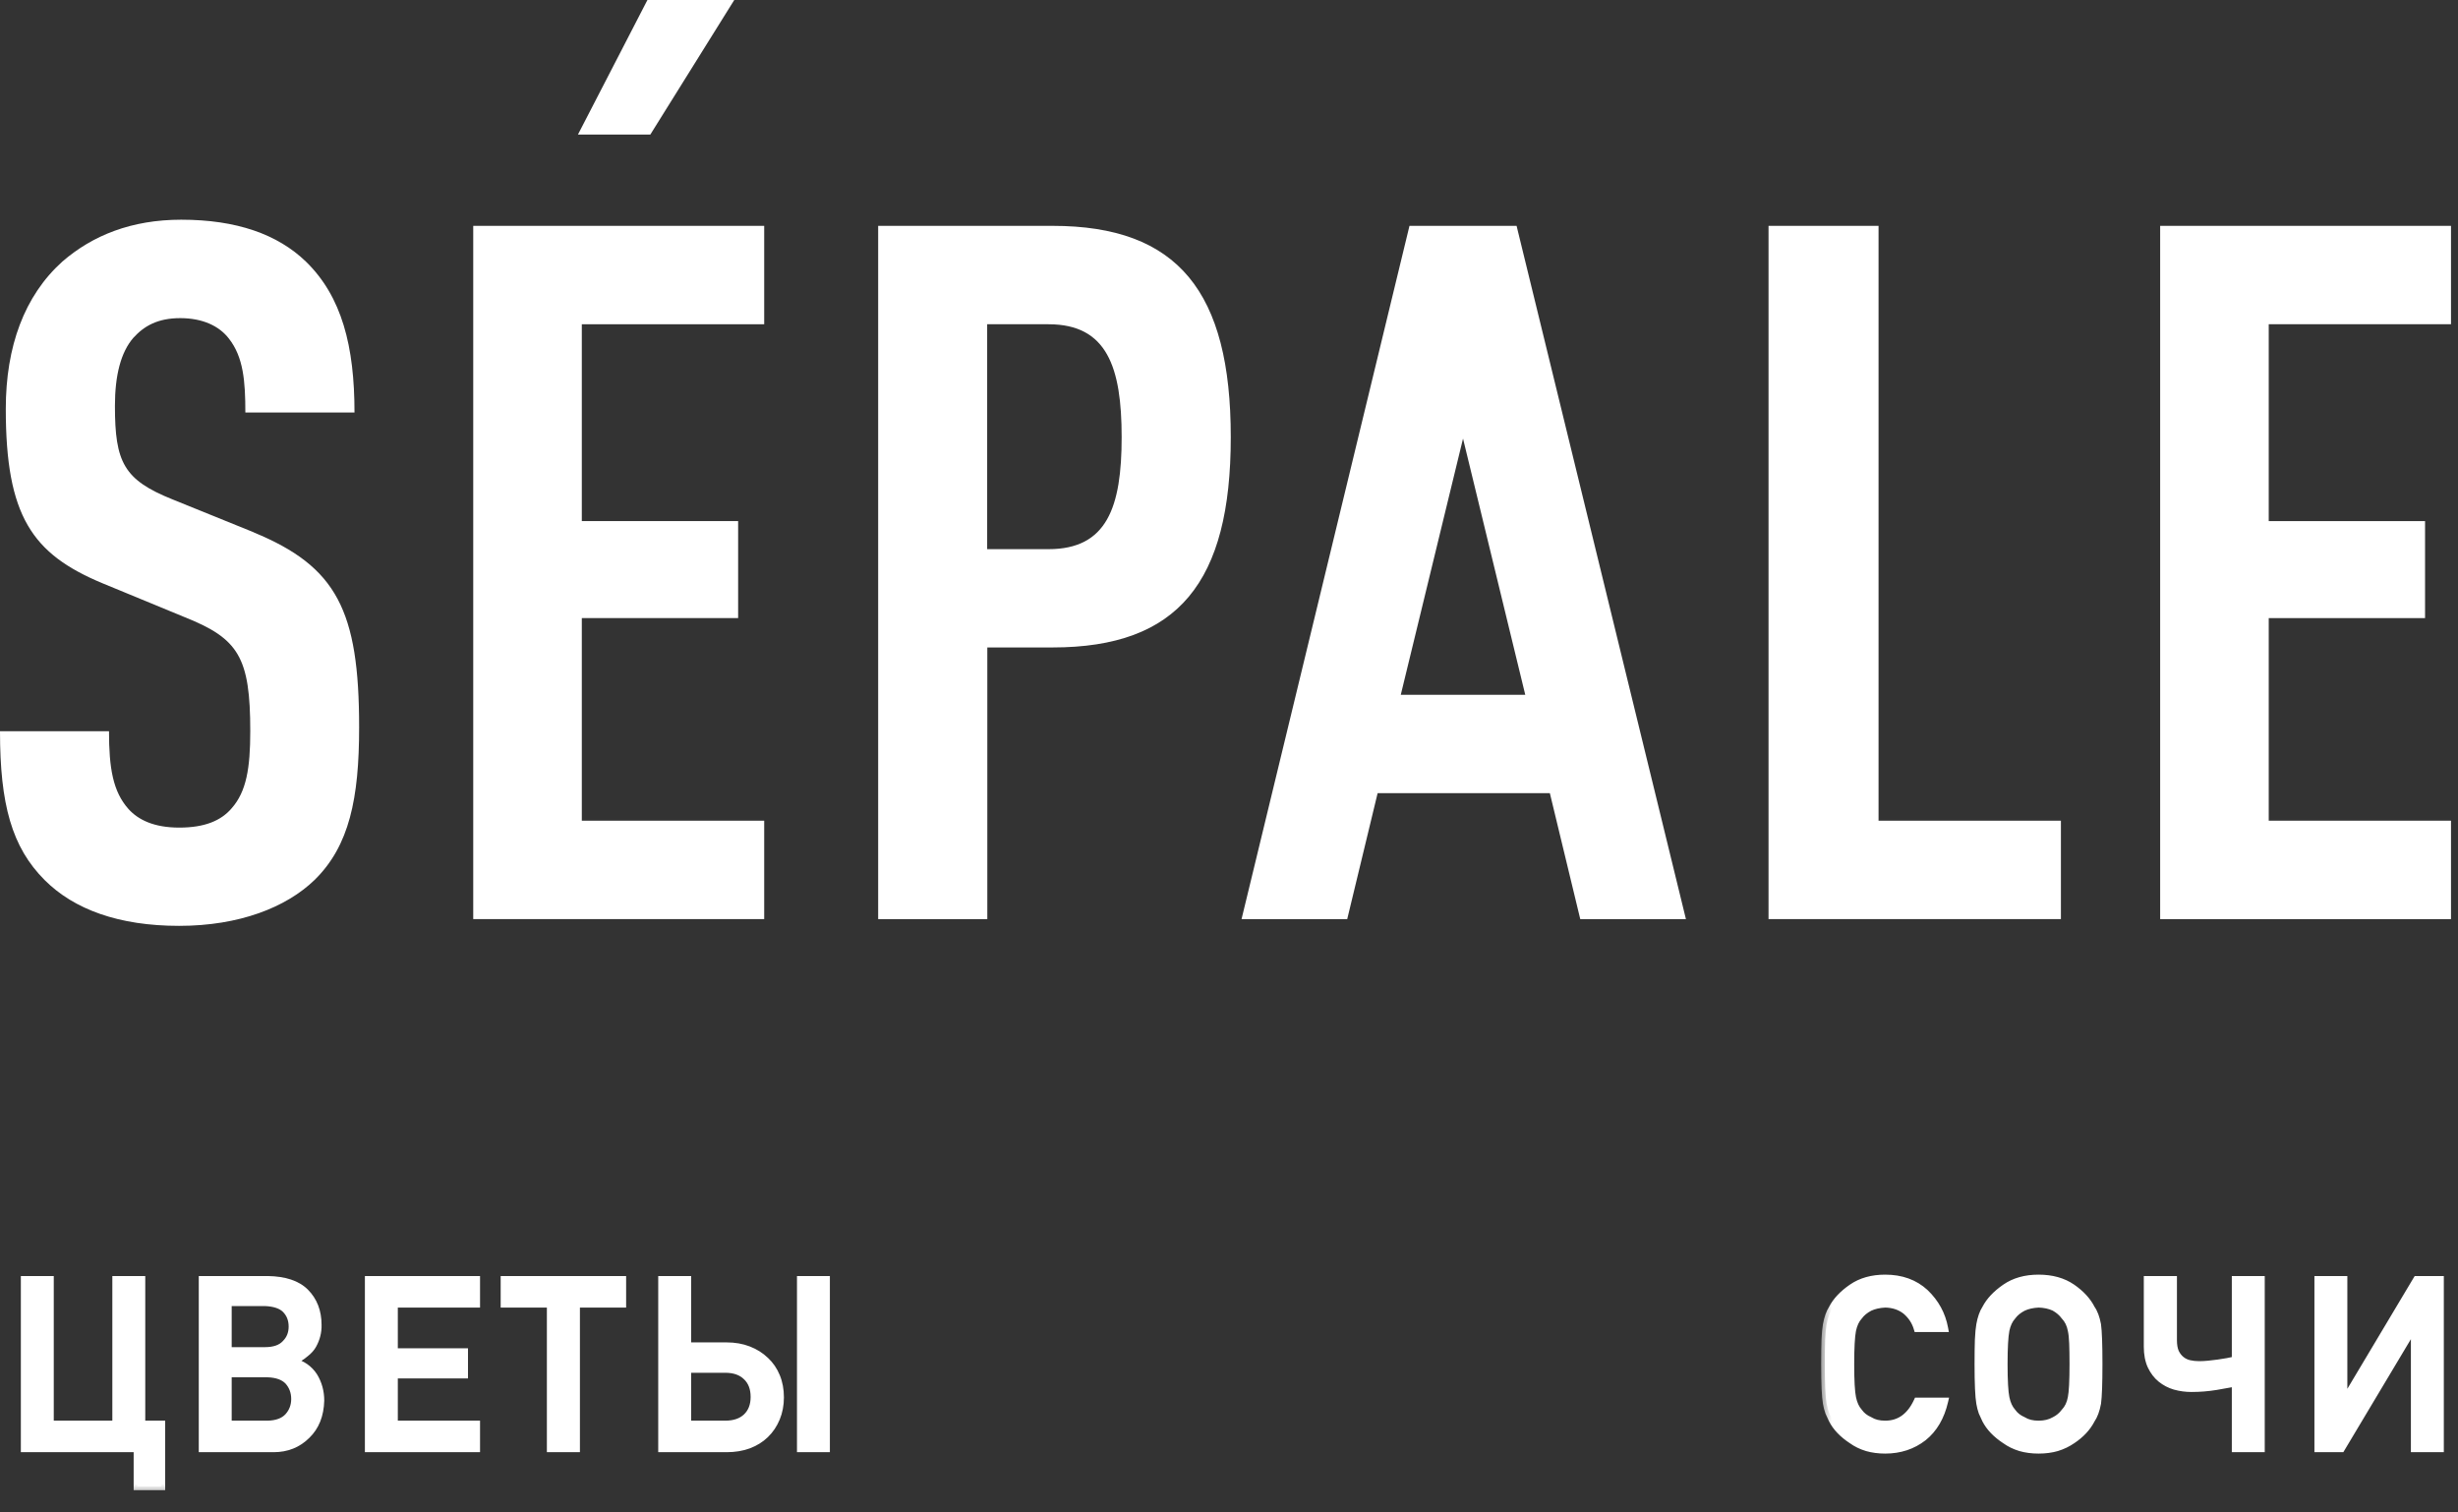
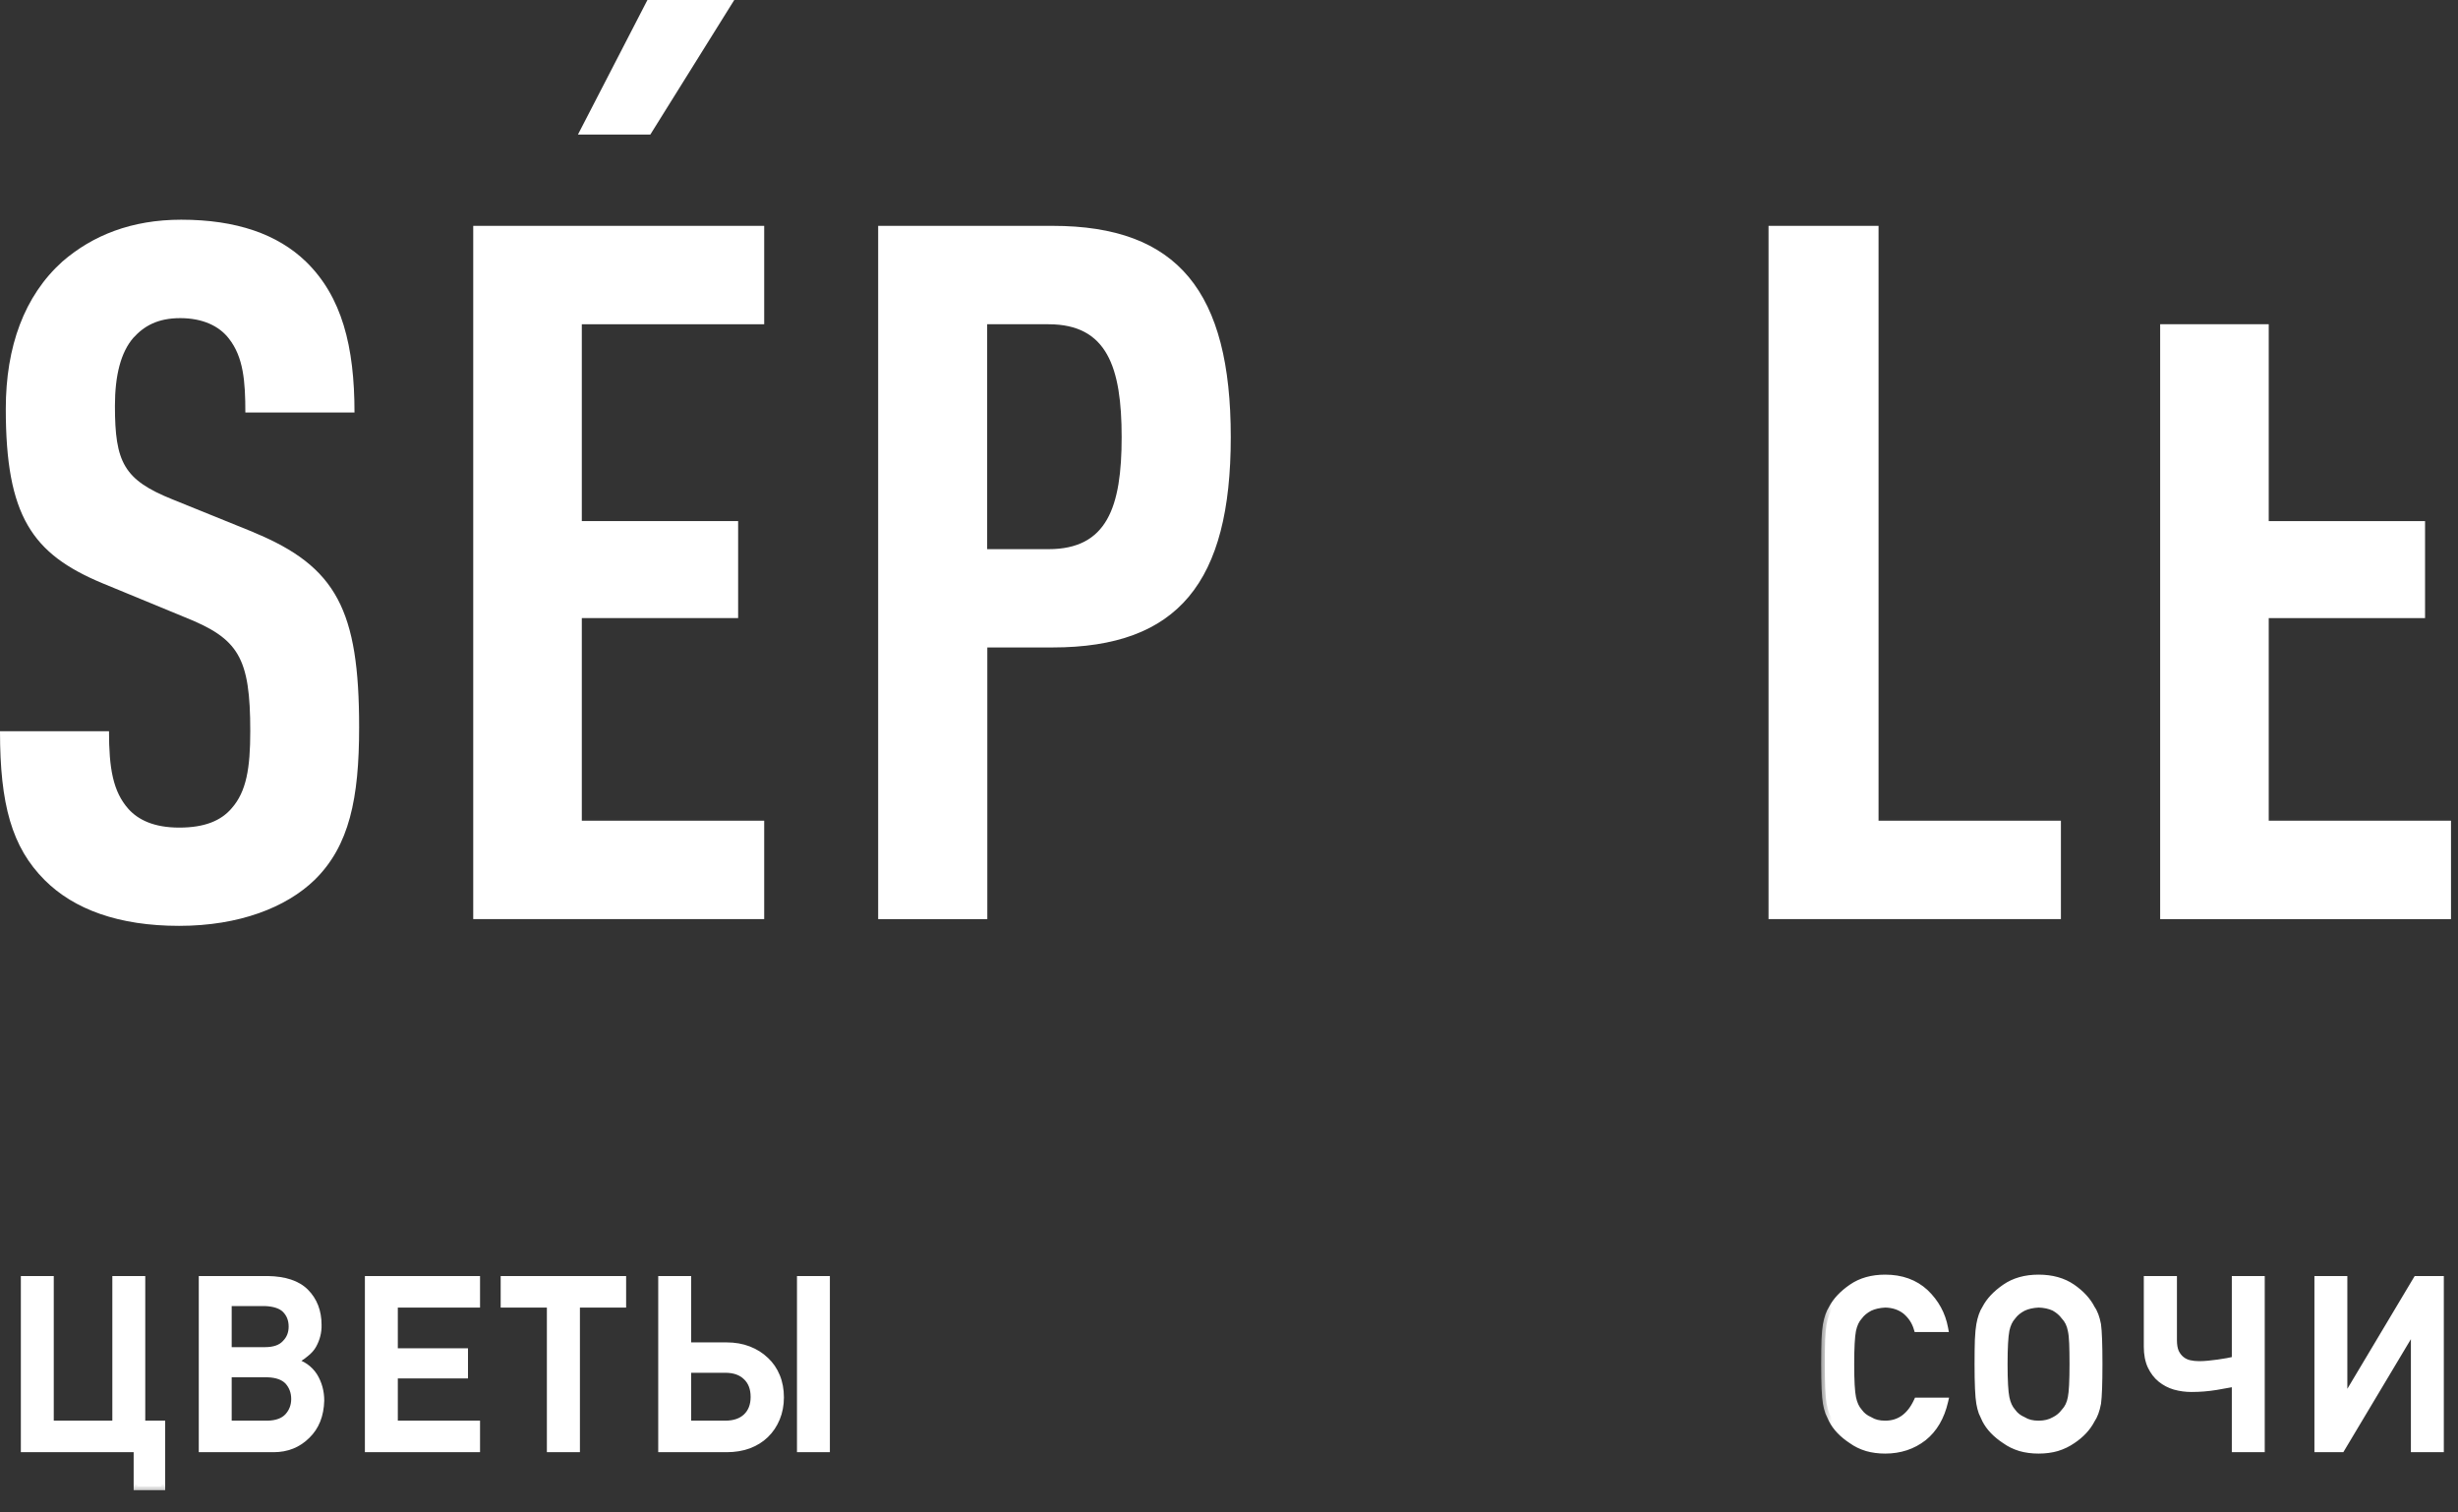
<svg xmlns="http://www.w3.org/2000/svg" width="104" height="64" viewBox="0 0 104 64" fill="none">
  <rect x="0" y="0" width="104" height="64" fill="#333333" stroke="none" />
  <mask id="path-1-outside-1_1009_11824" maskUnits="userSpaceOnUse" x="0" y="53.295" width="36" height="10" fill="black">
    <rect fill="white" y="53.295" width="36" height="10" />
    <path d="M5.81 61.295H1.037V54.151H2.12V60.271H4.908V54.151H5.991V60.271H6.834V62.903H5.81V61.295ZM8.565 54.151H11.334C12.049 54.164 12.577 54.34 12.917 54.68C13.273 55.036 13.451 55.498 13.451 56.067C13.457 56.361 13.387 56.642 13.24 56.91C13.172 57.037 13.064 57.158 12.917 57.272C12.77 57.4 12.597 57.509 12.397 57.601V57.62C12.786 57.721 13.08 57.926 13.279 58.233C13.469 58.543 13.564 58.888 13.564 59.267C13.547 59.884 13.353 60.373 12.98 60.732C12.605 61.108 12.136 61.295 11.574 61.295H8.565V54.151ZM11.314 60.271C11.71 60.265 12.004 60.155 12.196 59.943C12.383 59.734 12.476 59.486 12.476 59.198C12.476 58.904 12.383 58.653 12.196 58.443C12.01 58.244 11.716 58.138 11.314 58.125H9.648V60.271H11.314ZM11.211 57.16C11.607 57.16 11.898 57.057 12.084 56.851C12.273 56.661 12.368 56.423 12.368 56.135C12.368 55.841 12.273 55.598 12.084 55.405C11.904 55.225 11.613 55.127 11.211 55.111H9.648V57.16H11.211ZM15.594 54.151H20.156V55.175H16.677V57.209H19.646V58.174H16.677V60.271H20.156V61.295H15.594V54.151ZM23.294 55.175H21.339V54.151H26.337V55.175H24.382V61.295H23.294V55.175ZM28.005 54.151H29.088V56.959H30.744C31.084 56.959 31.392 57.013 31.67 57.12C31.948 57.228 32.186 57.378 32.386 57.571C32.588 57.761 32.743 57.988 32.851 58.252C32.959 58.514 33.013 58.806 33.013 59.13C33.013 59.45 32.957 59.744 32.846 60.011C32.735 60.279 32.58 60.51 32.381 60.703C32.185 60.892 31.948 61.039 31.67 61.144C31.392 61.245 31.084 61.295 30.744 61.295H28.005V54.151ZM30.68 60.271C31.069 60.271 31.371 60.168 31.587 59.962C31.806 59.753 31.915 59.469 31.915 59.11C31.915 58.747 31.806 58.461 31.587 58.252C31.371 58.04 31.069 57.934 30.68 57.934H29.088V60.271H30.68ZM33.875 54.151H34.958V61.295H33.875V54.151Z" />
  </mask>
  <path d="M5.81 61.295H1.037V54.151H2.12V60.271H4.908V54.151H5.991V60.271H6.834V62.903H5.81V61.295ZM8.565 54.151H11.334C12.049 54.164 12.577 54.34 12.917 54.68C13.273 55.036 13.451 55.498 13.451 56.067C13.457 56.361 13.387 56.642 13.24 56.91C13.172 57.037 13.064 57.158 12.917 57.272C12.77 57.4 12.597 57.509 12.397 57.601V57.62C12.786 57.721 13.08 57.926 13.279 58.233C13.469 58.543 13.564 58.888 13.564 59.267C13.547 59.884 13.353 60.373 12.98 60.732C12.605 61.108 12.136 61.295 11.574 61.295H8.565V54.151ZM11.314 60.271C11.71 60.265 12.004 60.155 12.196 59.943C12.383 59.734 12.476 59.486 12.476 59.198C12.476 58.904 12.383 58.653 12.196 58.443C12.01 58.244 11.716 58.138 11.314 58.125H9.648V60.271H11.314ZM11.211 57.16C11.607 57.16 11.898 57.057 12.084 56.851C12.273 56.661 12.368 56.423 12.368 56.135C12.368 55.841 12.273 55.598 12.084 55.405C11.904 55.225 11.613 55.127 11.211 55.111H9.648V57.16H11.211ZM15.594 54.151H20.156V55.175H16.677V57.209H19.646V58.174H16.677V60.271H20.156V61.295H15.594V54.151ZM23.294 55.175H21.339V54.151H26.337V55.175H24.382V61.295H23.294V55.175ZM28.005 54.151H29.088V56.959H30.744C31.084 56.959 31.392 57.013 31.67 57.12C31.948 57.228 32.186 57.378 32.386 57.571C32.588 57.761 32.743 57.988 32.851 58.252C32.959 58.514 33.013 58.806 33.013 59.13C33.013 59.45 32.957 59.744 32.846 60.011C32.735 60.279 32.58 60.51 32.381 60.703C32.185 60.892 31.948 61.039 31.67 61.144C31.392 61.245 31.084 61.295 30.744 61.295H28.005V54.151ZM30.68 60.271C31.069 60.271 31.371 60.168 31.587 59.962C31.806 59.753 31.915 59.469 31.915 59.11C31.915 58.747 31.806 58.461 31.587 58.252C31.371 58.04 31.069 57.934 30.68 57.934H29.088V60.271H30.68ZM33.875 54.151H34.958V61.295H33.875V54.151Z" fill="white" />
  <path d="M5.81 61.295H5.965V61.141H5.81V61.295ZM1.037 61.295H0.882V61.45H1.037V61.295ZM1.037 54.151V53.996H0.882V54.151H1.037ZM2.12 54.151H2.275V53.996H2.12V54.151ZM2.12 60.271H1.965V60.426H2.12V60.271ZM4.908 60.271V60.426H5.063V60.271H4.908ZM4.908 54.151V53.996H4.753V54.151H4.908ZM5.991 54.151H6.146V53.996H5.991V54.151ZM5.991 60.271H5.836V60.426H5.991V60.271ZM6.834 60.271H6.989V60.116H6.834V60.271ZM6.834 62.903V63.058H6.989V62.903H6.834ZM5.81 62.903H5.655V63.058H5.81V62.903ZM5.81 61.295V61.141H1.037V61.295V61.45H5.81V61.295ZM1.037 61.295H1.192V54.151H1.037H0.882V61.295H1.037ZM1.037 54.151V54.306H2.12V54.151V53.996H1.037V54.151ZM2.12 54.151H1.965V60.271H2.12H2.275V54.151H2.12ZM2.12 60.271V60.426H4.908V60.271V60.116H2.12V60.271ZM4.908 60.271H5.063V54.151H4.908H4.753V60.271H4.908ZM4.908 54.151V54.306H5.991V54.151V53.996H4.908V54.151ZM5.991 54.151H5.836V60.271H5.991H6.146V54.151H5.991ZM5.991 60.271V60.426H6.834V60.271V60.116H5.991V60.271ZM6.834 60.271H6.679V62.903H6.834H6.989V60.271H6.834ZM6.834 62.903V62.748H5.81V62.903V63.058H6.834V62.903ZM5.81 62.903H5.965V61.295H5.81H5.655V62.903H5.81ZM8.565 54.151V53.996H8.41V54.151H8.565ZM11.334 54.151L11.337 53.996H11.334V54.151ZM12.917 54.68L13.026 54.57L12.917 54.68ZM13.451 56.067H13.296L13.296 56.07L13.451 56.067ZM13.24 56.91L13.104 56.835L13.104 56.836L13.24 56.91ZM12.917 57.272L12.822 57.15L12.815 57.155L12.917 57.272ZM12.397 57.601L12.333 57.46L12.242 57.501V57.601H12.397ZM12.397 57.62H12.242V57.74L12.358 57.77L12.397 57.62ZM13.279 58.233L13.412 58.152L13.409 58.148L13.279 58.233ZM13.564 59.267L13.719 59.271V59.267H13.564ZM12.98 60.732L12.873 60.62L12.871 60.622L12.98 60.732ZM8.565 61.295H8.41V61.45H8.565V61.295ZM11.314 60.271V60.426L11.317 60.426L11.314 60.271ZM12.196 59.943L12.311 60.047L12.312 60.046L12.196 59.943ZM12.196 58.443L12.312 58.34L12.31 58.338L12.196 58.443ZM11.314 58.125L11.319 57.97H11.314V58.125ZM9.648 58.125V57.97H9.493V58.125H9.648ZM9.648 60.271H9.493V60.426H9.648V60.271ZM12.084 56.851L11.974 56.741L11.969 56.747L12.084 56.851ZM12.084 55.405L12.194 55.297L12.193 55.296L12.084 55.405ZM11.211 55.111L11.218 54.956H11.211V55.111ZM9.648 55.111V54.956H9.493V55.111H9.648ZM9.648 57.16H9.493V57.314H9.648V57.16ZM8.565 54.151V54.306H11.334V54.151V53.996H8.565V54.151ZM11.334 54.151L11.331 54.306C12.026 54.318 12.507 54.489 12.807 54.789L12.917 54.68L13.026 54.57C12.647 54.191 12.073 54.009 11.337 53.996L11.334 54.151ZM12.917 54.68L12.807 54.789C13.13 55.113 13.296 55.534 13.296 56.067H13.451H13.606C13.606 55.463 13.415 54.959 13.026 54.57L12.917 54.68ZM13.451 56.067L13.296 56.07C13.302 56.336 13.239 56.59 13.104 56.835L13.24 56.91L13.376 56.984C13.536 56.693 13.613 56.386 13.606 56.063L13.451 56.067ZM13.24 56.91L13.104 56.836C13.048 56.94 12.956 57.045 12.822 57.15L12.917 57.272L13.012 57.395C13.171 57.271 13.295 57.134 13.377 56.983L13.24 56.91ZM12.917 57.272L12.815 57.155C12.681 57.272 12.52 57.374 12.333 57.46L12.397 57.601L12.462 57.741C12.673 57.645 12.859 57.527 13.018 57.389L12.917 57.272ZM12.397 57.601H12.242V57.62H12.397H12.552V57.601H12.397ZM12.397 57.62L12.358 57.77C12.714 57.863 12.973 58.046 13.149 58.317L13.279 58.233L13.409 58.148C13.187 57.806 12.859 57.58 12.436 57.47L12.397 57.62ZM13.279 58.233L13.147 58.313C13.321 58.598 13.409 58.915 13.409 59.267H13.564H13.719C13.719 58.861 13.617 58.488 13.412 58.152L13.279 58.233ZM13.564 59.267L13.409 59.263C13.393 59.848 13.211 60.295 12.873 60.62L12.98 60.732L13.088 60.843C13.495 60.45 13.701 59.92 13.719 59.271L13.564 59.267ZM12.98 60.732L12.871 60.622C12.526 60.967 12.098 61.141 11.574 61.141V61.295V61.45C12.174 61.45 12.684 61.248 13.09 60.841L12.98 60.732ZM11.574 61.295V61.141H8.565V61.295V61.45H11.574V61.295ZM8.565 61.295H8.72V54.151H8.565H8.41V61.295H8.565ZM11.314 60.271L11.317 60.426C11.738 60.419 12.08 60.302 12.311 60.047L12.196 59.943L12.082 59.839C11.927 60.009 11.681 60.11 11.312 60.116L11.314 60.271ZM12.196 59.943L12.312 60.046C12.524 59.808 12.631 59.522 12.631 59.198H12.476H12.321C12.321 59.449 12.241 59.66 12.081 59.84L12.196 59.943ZM12.476 59.198H12.631C12.631 58.868 12.525 58.579 12.312 58.34L12.196 58.443L12.081 58.546C12.24 58.726 12.321 58.94 12.321 59.198H12.476ZM12.196 58.443L12.31 58.338C12.084 58.097 11.743 57.984 11.319 57.97L11.314 58.125L11.309 58.28C11.689 58.292 11.936 58.392 12.083 58.549L12.196 58.443ZM11.314 58.125V57.97H9.648V58.125V58.28H11.314V58.125ZM9.648 58.125H9.493V60.271H9.648H9.803V58.125H9.648ZM9.648 60.271V60.426H11.314V60.271V60.116H9.648V60.271ZM11.211 57.16V57.314C11.632 57.314 11.972 57.205 12.199 56.955L12.084 56.851L11.969 56.747C11.823 56.908 11.582 57.005 11.211 57.005V57.16ZM12.084 56.851L12.193 56.96C12.414 56.739 12.523 56.461 12.523 56.135H12.368H12.213C12.213 56.385 12.132 56.583 11.974 56.741L12.084 56.851ZM12.368 56.135H12.523C12.523 55.805 12.415 55.521 12.194 55.297L12.084 55.405L11.973 55.514C12.132 55.675 12.213 55.878 12.213 56.135H12.368ZM12.084 55.405L12.193 55.296C11.974 55.076 11.637 54.973 11.218 54.956L11.211 55.111L11.205 55.266C11.59 55.282 11.834 55.375 11.974 55.515L12.084 55.405ZM11.211 55.111V54.956H9.648V55.111V55.266H11.211V55.111ZM9.648 55.111H9.493V57.16H9.648H9.803V55.111H9.648ZM9.648 57.16V57.314H11.211V57.16V57.005H9.648V57.16ZM15.594 54.151V53.996H15.439V54.151H15.594ZM20.156 54.151H20.311V53.996H20.156V54.151ZM20.156 55.175V55.33H20.311V55.175H20.156ZM16.677 55.175V55.02H16.522V55.175H16.677ZM16.677 57.209H16.522V57.363H16.677V57.209ZM19.646 57.209H19.801V57.054H19.646V57.209ZM19.646 58.174V58.329H19.801V58.174H19.646ZM16.677 58.174V58.019H16.522V58.174H16.677ZM16.677 60.271H16.522V60.426H16.677V60.271ZM20.156 60.271H20.311V60.116H20.156V60.271ZM20.156 61.295V61.45H20.311V61.295H20.156ZM15.594 61.295H15.439V61.45H15.594V61.295ZM15.594 54.151V54.306H20.156V54.151V53.996H15.594V54.151ZM20.156 54.151H20.001V55.175H20.156H20.311V54.151H20.156ZM20.156 55.175V55.02H16.677V55.175V55.33H20.156V55.175ZM16.677 55.175H16.522V57.209H16.677H16.832V55.175H16.677ZM16.677 57.209V57.363H19.646V57.209V57.054H16.677V57.209ZM19.646 57.209H19.492V58.174H19.646H19.801V57.209H19.646ZM19.646 58.174V58.019H16.677V58.174V58.329H19.646V58.174ZM16.677 58.174H16.522V60.271H16.677H16.832V58.174H16.677ZM16.677 60.271V60.426H20.156V60.271V60.116H16.677V60.271ZM20.156 60.271H20.001V61.295H20.156H20.311V60.271H20.156ZM20.156 61.295V61.141H15.594V61.295V61.45H20.156V61.295ZM15.594 61.295H15.749V54.151H15.594H15.439V61.295H15.594ZM23.294 55.175H23.449V55.02H23.294V55.175ZM21.339 55.175H21.184V55.33H21.339V55.175ZM21.339 54.151V53.996H21.184V54.151H21.339ZM26.337 54.151H26.492V53.996H26.337V54.151ZM26.337 55.175V55.33H26.492V55.175H26.337ZM24.382 55.175V55.02H24.227V55.175H24.382ZM24.382 61.295V61.45H24.537V61.295H24.382ZM23.294 61.295H23.139V61.45H23.294V61.295ZM23.294 55.175V55.02H21.339V55.175V55.33H23.294V55.175ZM21.339 55.175H21.494V54.151H21.339H21.184V55.175H21.339ZM21.339 54.151V54.306H26.337V54.151V53.996H21.339V54.151ZM26.337 54.151H26.182V55.175H26.337H26.492V54.151H26.337ZM26.337 55.175V55.02H24.382V55.175V55.33H26.337V55.175ZM24.382 55.175H24.227V61.295H24.382H24.537V55.175H24.382ZM24.382 61.295V61.141H23.294V61.295V61.45H24.382V61.295ZM23.294 61.295H23.449V55.175H23.294H23.139V61.295H23.294ZM28.005 54.151V53.996H27.85V54.151H28.005ZM29.088 54.151H29.243V53.996H29.088V54.151ZM29.088 56.959H28.933V57.114H29.088V56.959ZM32.386 57.571L32.278 57.682L32.28 57.684L32.386 57.571ZM32.851 58.252L32.708 58.311L32.708 58.311L32.851 58.252ZM32.381 60.703L32.488 60.814L32.488 60.814L32.381 60.703ZM31.67 61.144L31.723 61.289L31.725 61.288L31.67 61.144ZM28.005 61.295H27.85V61.45H28.005V61.295ZM31.587 59.962L31.694 60.075L31.694 60.075L31.587 59.962ZM31.587 58.252L31.478 58.363L31.48 58.364L31.587 58.252ZM29.088 57.934V57.779H28.933V57.934H29.088ZM29.088 60.271H28.933V60.426H29.088V60.271ZM33.875 54.151V53.996H33.721V54.151H33.875ZM34.958 54.151H35.113V53.996H34.958V54.151ZM34.958 61.295V61.45H35.113V61.295H34.958ZM33.875 61.295H33.721V61.45H33.875V61.295ZM28.005 54.151V54.306H29.088V54.151V53.996H28.005V54.151ZM29.088 54.151H28.933V56.959H29.088H29.243V54.151H29.088ZM29.088 56.959V57.114H30.744V56.959V56.804H29.088V56.959ZM30.744 56.959V57.114C31.067 57.114 31.357 57.165 31.614 57.265L31.67 57.12L31.726 56.976C31.428 56.86 31.1 56.804 30.744 56.804V56.959ZM31.67 57.12L31.614 57.265C31.874 57.366 32.095 57.505 32.278 57.682L32.386 57.571L32.493 57.46C32.278 57.252 32.022 57.091 31.726 56.976L31.67 57.12ZM32.386 57.571L32.28 57.684C32.465 57.858 32.608 58.066 32.708 58.311L32.851 58.252L32.995 58.194C32.879 57.909 32.711 57.663 32.492 57.458L32.386 57.571ZM32.851 58.252L32.708 58.311C32.807 58.551 32.858 58.823 32.858 59.13H33.013H33.168C33.168 58.789 33.111 58.476 32.994 58.193L32.851 58.252ZM33.013 59.13H32.858C32.858 59.431 32.806 59.705 32.703 59.952L32.846 60.011L32.989 60.071C33.109 59.782 33.168 59.468 33.168 59.13H33.013ZM32.846 60.011L32.703 59.952C32.6 60.201 32.456 60.414 32.273 60.591L32.381 60.703L32.488 60.814C32.704 60.606 32.87 60.357 32.989 60.071L32.846 60.011ZM32.381 60.703L32.273 60.591C32.094 60.765 31.875 60.901 31.616 60.998L31.67 61.144L31.725 61.288C32.02 61.177 32.276 61.019 32.488 60.814L32.381 60.703ZM31.67 61.144L31.617 60.998C31.359 61.092 31.068 61.141 30.744 61.141V61.295V61.45C31.099 61.45 31.426 61.397 31.723 61.289L31.67 61.144ZM30.744 61.295V61.141H28.005V61.295V61.45H30.744V61.295ZM28.005 61.295H28.16V54.151H28.005H27.85V61.295H28.005ZM30.68 60.271V60.426C31.096 60.426 31.442 60.316 31.694 60.075L31.587 59.962L31.48 59.85C31.301 60.021 31.042 60.116 30.68 60.116V60.271ZM31.587 59.962L31.694 60.075C31.949 59.831 32.07 59.503 32.07 59.11H31.915H31.76C31.76 59.435 31.663 59.676 31.48 59.85L31.587 59.962ZM31.915 59.11H32.07C32.07 58.714 31.949 58.384 31.694 58.14L31.587 58.252L31.48 58.364C31.662 58.538 31.76 58.781 31.76 59.11H31.915ZM31.587 58.252L31.696 58.142C31.443 57.894 31.098 57.779 30.68 57.779V57.934V58.089C31.041 58.089 31.299 58.186 31.478 58.363L31.587 58.252ZM30.68 57.934V57.779H29.088V57.934V58.089H30.68V57.934ZM29.088 57.934H28.933V60.271H29.088H29.243V57.934H29.088ZM29.088 60.271V60.426H30.68V60.271V60.116H29.088V60.271ZM33.875 54.151V54.306H34.958V54.151V53.996H33.875V54.151ZM34.958 54.151H34.803V61.295H34.958H35.113V54.151H34.958ZM34.958 61.295V61.141H33.875V61.295V61.45H34.958V61.295ZM33.875 61.295H34.03V54.151H33.875H33.721V61.295H33.875Z" fill="white" mask="url(#path-1-outside-1_1009_11824)" />
  <mask id="path-3-outside-2_1009_11824" maskUnits="userSpaceOnUse" x="77" y="53.295" width="27" height="9" fill="black">
    <rect fill="white" x="77" y="53.295" width="27" height="9" />
    <path d="M79.763 61.354C79.482 61.354 79.224 61.32 78.989 61.251C78.754 61.179 78.543 61.077 78.357 60.943C77.968 60.688 77.69 60.397 77.524 60.07L77.382 59.762C77.362 59.706 77.344 59.647 77.328 59.585C77.311 59.52 77.297 59.451 77.284 59.379C77.234 59.105 77.21 58.553 77.21 57.723C77.21 57.302 77.215 56.954 77.225 56.679C77.238 56.405 77.257 56.197 77.284 56.057C77.336 55.77 77.416 55.542 77.524 55.376C77.69 55.052 77.968 54.757 78.357 54.489C78.739 54.224 79.208 54.092 79.763 54.092C80.446 54.092 81.008 54.294 81.449 54.7C81.89 55.121 82.164 55.624 82.272 56.209H81.125C81.04 55.921 80.88 55.676 80.645 55.474C80.403 55.281 80.109 55.181 79.763 55.175C79.508 55.188 79.291 55.237 79.111 55.322C78.915 55.423 78.763 55.547 78.656 55.694C78.522 55.841 78.429 56.039 78.376 56.287C78.324 56.555 78.298 57.034 78.298 57.723C78.298 58.076 78.304 58.37 78.317 58.605C78.331 58.84 78.35 59.022 78.376 59.149C78.429 59.404 78.522 59.605 78.656 59.752C78.763 59.905 78.915 60.025 79.111 60.109C79.284 60.217 79.502 60.271 79.763 60.271C80.371 60.271 80.825 59.946 81.125 59.296H82.272C82.118 59.959 81.82 60.469 81.375 60.825C80.921 61.178 80.384 61.354 79.763 61.354ZM86.253 61.354C85.972 61.354 85.714 61.32 85.478 61.251C85.243 61.179 85.032 61.077 84.846 60.943C84.458 60.688 84.18 60.397 84.013 60.07L83.871 59.762C83.852 59.706 83.834 59.647 83.817 59.585C83.801 59.52 83.786 59.451 83.773 59.379C83.724 59.105 83.7 58.553 83.7 57.723C83.7 57.302 83.704 56.954 83.714 56.679C83.727 56.405 83.747 56.197 83.773 56.057C83.825 55.77 83.906 55.542 84.013 55.376C84.18 55.052 84.458 54.757 84.846 54.489C85.228 54.224 85.697 54.092 86.253 54.092C86.815 54.092 87.288 54.224 87.674 54.489C88.049 54.75 88.321 55.046 88.487 55.376C88.602 55.536 88.687 55.763 88.742 56.057C88.781 56.338 88.801 56.893 88.801 57.723C88.801 58.54 88.781 59.092 88.742 59.379C88.687 59.673 88.602 59.904 88.487 60.07C88.314 60.407 88.043 60.698 87.674 60.943C87.481 61.077 87.267 61.179 87.032 61.251C86.8 61.32 86.54 61.354 86.253 61.354ZM86.253 60.271C86.514 60.271 86.738 60.217 86.924 60.109C87.097 60.025 87.241 59.905 87.355 59.752C87.502 59.598 87.599 59.397 87.644 59.149C87.693 58.914 87.718 58.438 87.718 57.723C87.718 57.367 87.713 57.071 87.703 56.836C87.693 56.598 87.674 56.415 87.644 56.287C87.599 56.045 87.502 55.848 87.355 55.694C87.248 55.547 87.104 55.423 86.924 55.322C86.728 55.23 86.504 55.181 86.253 55.175C85.998 55.188 85.781 55.237 85.601 55.322C85.405 55.423 85.253 55.547 85.145 55.694C85.011 55.841 84.918 56.039 84.866 56.287C84.814 56.555 84.787 57.034 84.787 57.723C84.787 58.076 84.794 58.37 84.807 58.605C84.82 58.84 84.84 59.022 84.866 59.149C84.918 59.404 85.011 59.605 85.145 59.752C85.253 59.905 85.405 60.025 85.601 60.109C85.774 60.217 85.991 60.271 86.253 60.271ZM94.585 58.517C94.376 58.556 94.1 58.605 93.757 58.664C93.417 58.719 93.071 58.747 92.718 58.747C92.483 58.747 92.252 58.716 92.027 58.654C91.805 58.589 91.607 58.486 91.434 58.345C91.261 58.205 91.122 58.024 91.017 57.801C90.913 57.576 90.861 57.305 90.861 56.988V54.151H91.953V56.709C91.953 56.918 91.983 57.089 92.042 57.223C92.104 57.354 92.185 57.46 92.287 57.542C92.388 57.623 92.502 57.679 92.63 57.708C92.76 57.738 92.901 57.752 93.051 57.752C93.169 57.752 93.296 57.746 93.433 57.733C93.57 57.72 93.709 57.703 93.85 57.684C93.99 57.664 94.124 57.643 94.252 57.62C94.379 57.594 94.49 57.571 94.585 57.551V54.151H95.668V61.295H94.585V58.517ZM98.08 54.151H99.163V59.33L102.255 54.151H103.245V61.295H102.162V56.106L99.061 61.295H98.08V54.151Z" />
  </mask>
  <path d="M79.763 61.354C79.482 61.354 79.224 61.32 78.989 61.251C78.754 61.179 78.543 61.077 78.357 60.943C77.968 60.688 77.69 60.397 77.524 60.07L77.382 59.762C77.362 59.706 77.344 59.647 77.328 59.585C77.311 59.52 77.297 59.451 77.284 59.379C77.234 59.105 77.21 58.553 77.21 57.723C77.21 57.302 77.215 56.954 77.225 56.679C77.238 56.405 77.257 56.197 77.284 56.057C77.336 55.77 77.416 55.542 77.524 55.376C77.69 55.052 77.968 54.757 78.357 54.489C78.739 54.224 79.208 54.092 79.763 54.092C80.446 54.092 81.008 54.294 81.449 54.7C81.89 55.121 82.164 55.624 82.272 56.209H81.125C81.04 55.921 80.88 55.676 80.645 55.474C80.403 55.281 80.109 55.181 79.763 55.175C79.508 55.188 79.291 55.237 79.111 55.322C78.915 55.423 78.763 55.547 78.656 55.694C78.522 55.841 78.429 56.039 78.376 56.287C78.324 56.555 78.298 57.034 78.298 57.723C78.298 58.076 78.304 58.37 78.317 58.605C78.331 58.84 78.35 59.022 78.376 59.149C78.429 59.404 78.522 59.605 78.656 59.752C78.763 59.905 78.915 60.025 79.111 60.109C79.284 60.217 79.502 60.271 79.763 60.271C80.371 60.271 80.825 59.946 81.125 59.296H82.272C82.118 59.959 81.82 60.469 81.375 60.825C80.921 61.178 80.384 61.354 79.763 61.354ZM86.253 61.354C85.972 61.354 85.714 61.32 85.478 61.251C85.243 61.179 85.032 61.077 84.846 60.943C84.458 60.688 84.18 60.397 84.013 60.07L83.871 59.762C83.852 59.706 83.834 59.647 83.817 59.585C83.801 59.52 83.786 59.451 83.773 59.379C83.724 59.105 83.7 58.553 83.7 57.723C83.7 57.302 83.704 56.954 83.714 56.679C83.727 56.405 83.747 56.197 83.773 56.057C83.825 55.77 83.906 55.542 84.013 55.376C84.18 55.052 84.458 54.757 84.846 54.489C85.228 54.224 85.697 54.092 86.253 54.092C86.815 54.092 87.288 54.224 87.674 54.489C88.049 54.75 88.321 55.046 88.487 55.376C88.602 55.536 88.687 55.763 88.742 56.057C88.781 56.338 88.801 56.893 88.801 57.723C88.801 58.54 88.781 59.092 88.742 59.379C88.687 59.673 88.602 59.904 88.487 60.07C88.314 60.407 88.043 60.698 87.674 60.943C87.481 61.077 87.267 61.179 87.032 61.251C86.8 61.32 86.54 61.354 86.253 61.354ZM86.253 60.271C86.514 60.271 86.738 60.217 86.924 60.109C87.097 60.025 87.241 59.905 87.355 59.752C87.502 59.598 87.599 59.397 87.644 59.149C87.693 58.914 87.718 58.438 87.718 57.723C87.718 57.367 87.713 57.071 87.703 56.836C87.693 56.598 87.674 56.415 87.644 56.287C87.599 56.045 87.502 55.848 87.355 55.694C87.248 55.547 87.104 55.423 86.924 55.322C86.728 55.23 86.504 55.181 86.253 55.175C85.998 55.188 85.781 55.237 85.601 55.322C85.405 55.423 85.253 55.547 85.145 55.694C85.011 55.841 84.918 56.039 84.866 56.287C84.814 56.555 84.787 57.034 84.787 57.723C84.787 58.076 84.794 58.37 84.807 58.605C84.82 58.84 84.84 59.022 84.866 59.149C84.918 59.404 85.011 59.605 85.145 59.752C85.253 59.905 85.405 60.025 85.601 60.109C85.774 60.217 85.991 60.271 86.253 60.271ZM94.585 58.517C94.376 58.556 94.1 58.605 93.757 58.664C93.417 58.719 93.071 58.747 92.718 58.747C92.483 58.747 92.252 58.716 92.027 58.654C91.805 58.589 91.607 58.486 91.434 58.345C91.261 58.205 91.122 58.024 91.017 57.801C90.913 57.576 90.861 57.305 90.861 56.988V54.151H91.953V56.709C91.953 56.918 91.983 57.089 92.042 57.223C92.104 57.354 92.185 57.46 92.287 57.542C92.388 57.623 92.502 57.679 92.63 57.708C92.76 57.738 92.901 57.752 93.051 57.752C93.169 57.752 93.296 57.746 93.433 57.733C93.57 57.72 93.709 57.703 93.85 57.684C93.99 57.664 94.124 57.643 94.252 57.62C94.379 57.594 94.49 57.571 94.585 57.551V54.151H95.668V61.295H94.585V58.517ZM98.08 54.151H99.163V59.33L102.255 54.151H103.245V61.295H102.162V56.106L99.061 61.295H98.08V54.151Z" fill="white" />
  <path d="M78.989 61.251L78.944 61.399L78.945 61.4L78.989 61.251ZM78.357 60.943L78.447 60.817L78.442 60.813L78.357 60.943ZM77.524 60.07L77.383 60.135L77.386 60.141L77.524 60.07ZM77.382 59.762L77.236 59.813L77.238 59.82L77.241 59.826L77.382 59.762ZM77.328 59.585L77.177 59.623L77.178 59.625L77.328 59.585ZM77.284 59.379L77.131 59.407L77.131 59.407L77.284 59.379ZM77.225 56.679L77.07 56.672L77.07 56.674L77.225 56.679ZM77.284 56.057L77.436 56.085L77.436 56.085L77.284 56.057ZM77.524 55.376L77.654 55.46L77.658 55.453L77.661 55.447L77.524 55.376ZM78.357 54.489L78.445 54.616L78.445 54.616L78.357 54.489ZM81.449 54.7L81.556 54.587L81.554 54.586L81.449 54.7ZM82.272 56.209V56.364H82.458L82.424 56.181L82.272 56.209ZM81.125 56.209L80.977 56.253L81.01 56.364H81.125V56.209ZM80.645 55.474L80.746 55.356L80.742 55.353L80.645 55.474ZM79.763 55.175L79.766 55.02L79.755 55.02L79.763 55.175ZM79.111 55.322L79.045 55.182L79.04 55.184L79.111 55.322ZM78.656 55.694L78.77 55.799L78.776 55.793L78.781 55.786L78.656 55.694ZM78.376 56.287L78.225 56.255L78.224 56.258L78.376 56.287ZM78.376 59.149L78.225 59.18L78.376 59.149ZM78.656 59.752L78.782 59.663L78.777 59.655L78.77 59.648L78.656 59.752ZM79.111 60.109L79.193 59.978L79.183 59.972L79.173 59.967L79.111 60.109ZM81.125 59.296V59.141H81.026L80.985 59.231L81.125 59.296ZM82.272 59.296L82.423 59.331L82.467 59.141H82.272V59.296ZM81.375 60.825L81.47 60.947L81.472 60.946L81.375 60.825ZM79.763 61.354V61.199C79.495 61.199 79.251 61.167 79.032 61.103L78.989 61.251L78.945 61.4C79.197 61.473 79.47 61.509 79.763 61.509V61.354ZM78.989 61.251L79.034 61.103C78.814 61.036 78.619 60.94 78.447 60.817L78.357 60.943L78.266 61.068C78.467 61.213 78.693 61.323 78.944 61.399L78.989 61.251ZM78.357 60.943L78.442 60.813C78.07 60.569 77.813 60.297 77.662 60L77.524 60.07L77.386 60.141C77.567 60.497 77.866 60.806 78.272 61.072L78.357 60.943ZM77.524 60.07L77.664 60.006L77.522 59.697L77.382 59.762L77.241 59.826L77.383 60.135L77.524 60.07ZM77.382 59.762L77.528 59.71C77.51 59.659 77.493 59.604 77.477 59.546L77.328 59.585L77.178 59.625C77.195 59.69 77.214 59.753 77.236 59.813L77.382 59.762ZM77.328 59.585L77.478 59.548C77.462 59.486 77.448 59.42 77.436 59.352L77.284 59.379L77.131 59.407C77.145 59.482 77.16 59.554 77.177 59.623L77.328 59.585ZM77.284 59.379L77.436 59.352C77.39 59.093 77.365 58.555 77.365 57.723H77.21H77.055C77.055 58.551 77.079 59.116 77.131 59.407L77.284 59.379ZM77.21 57.723H77.365C77.365 57.303 77.37 56.957 77.379 56.685L77.225 56.679L77.07 56.674C77.06 56.951 77.055 57.301 77.055 57.723H77.21ZM77.225 56.679L77.379 56.687C77.392 56.414 77.412 56.215 77.436 56.085L77.284 56.057L77.131 56.029C77.103 56.18 77.083 56.396 77.07 56.672L77.225 56.679ZM77.284 56.057L77.436 56.085C77.486 55.809 77.561 55.603 77.654 55.46L77.524 55.376L77.394 55.292C77.271 55.481 77.186 55.73 77.131 56.029L77.284 56.057ZM77.524 55.376L77.661 55.447C77.813 55.152 78.071 54.874 78.445 54.616L78.357 54.489L78.269 54.361C77.865 54.639 77.567 54.953 77.386 55.305L77.524 55.376ZM78.357 54.489L78.445 54.616C78.796 54.373 79.233 54.247 79.763 54.247V54.092V53.937C79.183 53.937 78.681 54.076 78.269 54.361L78.357 54.489ZM79.763 54.092V54.247C80.413 54.247 80.936 54.438 81.344 54.814L81.449 54.7L81.554 54.586C81.08 54.15 80.479 53.937 79.763 53.937V54.092ZM81.449 54.7L81.342 54.812C81.76 55.211 82.018 55.685 82.12 56.237L82.272 56.209L82.424 56.181C82.311 55.563 82.02 55.031 81.556 54.588L81.449 54.7ZM82.272 56.209V56.054H81.125V56.209V56.364H82.272V56.209ZM81.125 56.209L81.274 56.165C81.18 55.848 81.003 55.578 80.746 55.356L80.645 55.474L80.544 55.591C80.758 55.775 80.901 55.995 80.977 56.253L81.125 56.209ZM80.645 55.474L80.742 55.353C80.47 55.136 80.142 55.027 79.766 55.02L79.763 55.175L79.76 55.33C80.077 55.336 80.337 55.426 80.549 55.595L80.645 55.474ZM79.763 55.175L79.755 55.02C79.486 55.034 79.248 55.086 79.045 55.182L79.111 55.322L79.177 55.462C79.335 55.388 79.531 55.342 79.771 55.33L79.763 55.175ZM79.111 55.322L79.04 55.184C78.827 55.294 78.655 55.433 78.531 55.603L78.656 55.694L78.781 55.786C78.871 55.662 79.003 55.552 79.182 55.459L79.111 55.322ZM78.656 55.694L78.541 55.59C78.384 55.762 78.281 55.987 78.225 56.255L78.376 56.287L78.528 56.319C78.576 56.091 78.659 55.92 78.77 55.799L78.656 55.694ZM78.376 56.287L78.224 56.258C78.169 56.542 78.143 57.034 78.143 57.723H78.298H78.453C78.453 57.033 78.479 56.568 78.528 56.317L78.376 56.287ZM78.298 57.723H78.143C78.143 58.078 78.15 58.375 78.163 58.614L78.317 58.605L78.472 58.596C78.459 58.365 78.453 58.074 78.453 57.723H78.298ZM78.317 58.605L78.163 58.614C78.176 58.852 78.196 59.042 78.225 59.18L78.376 59.149L78.528 59.118C78.504 59.002 78.485 58.829 78.472 58.596L78.317 58.605ZM78.376 59.149L78.225 59.18C78.281 59.454 78.383 59.683 78.541 59.856L78.656 59.752L78.77 59.648C78.66 59.526 78.576 59.354 78.528 59.118L78.376 59.149ZM78.656 59.752L78.529 59.841C78.655 60.021 78.831 60.157 79.05 60.252L79.111 60.109L79.173 59.967C78.999 59.892 78.872 59.79 78.782 59.663L78.656 59.752ZM79.111 60.109L79.029 60.241C79.233 60.368 79.481 60.426 79.763 60.426V60.271V60.116C79.523 60.116 79.336 60.067 79.193 59.978L79.111 60.109ZM79.763 60.271V60.426C80.096 60.426 80.394 60.336 80.65 60.153C80.904 59.971 81.108 59.704 81.266 59.361L81.125 59.296L80.985 59.231C80.843 59.538 80.669 59.758 80.469 59.901C80.271 60.044 80.038 60.116 79.763 60.116V60.271ZM81.125 59.296V59.451H82.272V59.296V59.141H81.125V59.296ZM82.272 59.296L82.121 59.261C81.974 59.897 81.691 60.374 81.278 60.704L81.375 60.825L81.472 60.946C81.949 60.564 82.263 60.021 82.423 59.331L82.272 59.296ZM81.375 60.825L81.28 60.703C80.856 61.033 80.352 61.199 79.763 61.199V61.354V61.509C80.415 61.509 80.987 61.323 81.47 60.947L81.375 60.825ZM85.478 61.251L85.433 61.399L85.435 61.4L85.478 61.251ZM84.846 60.943L84.937 60.817L84.931 60.813L84.846 60.943ZM84.013 60.07L83.872 60.135L83.875 60.141L84.013 60.07ZM83.871 59.762L83.725 59.813L83.728 59.82L83.731 59.826L83.871 59.762ZM83.817 59.585L83.667 59.623L83.668 59.625L83.817 59.585ZM83.773 59.379L83.621 59.407L83.621 59.407L83.773 59.379ZM83.714 56.679L83.56 56.672L83.559 56.674L83.714 56.679ZM83.773 56.057L83.925 56.085L83.925 56.085L83.773 56.057ZM84.013 55.376L84.143 55.46L84.147 55.453L84.151 55.447L84.013 55.376ZM84.846 54.489L84.934 54.616L84.934 54.616L84.846 54.489ZM87.674 54.489L87.762 54.362L87.761 54.361L87.674 54.489ZM88.487 55.376L88.349 55.446L88.354 55.456L88.361 55.466L88.487 55.376ZM88.742 56.057L88.896 56.035L88.894 56.028L88.742 56.057ZM88.742 59.379L88.894 59.408L88.896 59.4L88.742 59.379ZM88.487 60.07L88.36 59.983L88.354 59.991L88.35 59.999L88.487 60.07ZM87.674 60.943L87.588 60.813L87.585 60.815L87.674 60.943ZM87.032 61.251L87.076 61.4L87.077 61.399L87.032 61.251ZM86.924 60.109L86.856 59.97L86.847 59.975L86.924 60.109ZM87.355 59.752L87.243 59.645L87.237 59.652L87.231 59.659L87.355 59.752ZM87.644 59.149L87.493 59.117L87.492 59.121L87.644 59.149ZM87.703 56.836L87.549 56.843L87.549 56.843L87.703 56.836ZM87.644 56.287L87.492 56.316L87.493 56.322L87.644 56.287ZM87.355 55.694L87.23 55.786L87.236 55.794L87.243 55.801L87.355 55.694ZM86.924 55.322L87 55.187L86.99 55.181L86.924 55.322ZM86.253 55.175L86.257 55.02L86.245 55.02L86.253 55.175ZM85.601 55.322L85.535 55.182L85.53 55.184L85.601 55.322ZM85.145 55.694L85.26 55.799L85.265 55.793L85.27 55.786L85.145 55.694ZM84.866 56.287L84.714 56.255L84.714 56.258L84.866 56.287ZM84.866 59.149L84.714 59.18L84.866 59.149ZM85.145 59.752L85.272 59.663L85.266 59.655L85.26 59.648L85.145 59.752ZM85.601 60.109L85.683 59.978L85.673 59.972L85.663 59.967L85.601 60.109ZM86.253 61.354V61.199C85.984 61.199 85.741 61.167 85.522 61.103L85.478 61.251L85.435 61.4C85.686 61.473 85.959 61.509 86.253 61.509V61.354ZM85.478 61.251L85.524 61.103C85.303 61.036 85.108 60.94 84.937 60.817L84.846 60.943L84.756 61.068C84.957 61.213 85.183 61.323 85.433 61.399L85.478 61.251ZM84.846 60.943L84.931 60.813C84.559 60.569 84.303 60.297 84.151 60L84.013 60.07L83.875 60.141C84.057 60.497 84.356 60.806 84.761 61.072L84.846 60.943ZM84.013 60.07L84.154 60.006L84.012 59.697L83.871 59.762L83.731 59.826L83.873 60.135L84.013 60.07ZM83.871 59.762L84.017 59.71C83.999 59.659 83.982 59.604 83.967 59.546L83.817 59.585L83.668 59.625C83.685 59.69 83.704 59.753 83.725 59.813L83.871 59.762ZM83.817 59.585L83.968 59.548C83.952 59.486 83.938 59.42 83.925 59.352L83.773 59.379L83.621 59.407C83.634 59.482 83.65 59.554 83.667 59.623L83.817 59.585ZM83.773 59.379L83.926 59.352C83.879 59.093 83.855 58.555 83.855 57.723H83.7H83.545C83.545 58.551 83.569 59.116 83.621 59.407L83.773 59.379ZM83.7 57.723H83.855C83.855 57.303 83.859 56.957 83.869 56.685L83.714 56.679L83.559 56.674C83.55 56.951 83.545 57.301 83.545 57.723H83.7ZM83.714 56.679L83.869 56.687C83.882 56.414 83.901 56.215 83.925 56.085L83.773 56.057L83.621 56.029C83.593 56.18 83.573 56.396 83.56 56.672L83.714 56.679ZM83.773 56.057L83.925 56.085C83.976 55.809 84.05 55.603 84.143 55.46L84.013 55.376L83.883 55.292C83.76 55.481 83.675 55.73 83.621 56.029L83.773 56.057ZM84.013 55.376L84.151 55.447C84.303 55.152 84.56 54.874 84.934 54.616L84.846 54.489L84.758 54.361C84.355 54.639 84.057 54.953 83.876 55.305L84.013 55.376ZM84.846 54.489L84.934 54.616C85.286 54.373 85.723 54.247 86.253 54.247V54.092V53.937C85.672 53.937 85.171 54.076 84.758 54.361L84.846 54.489ZM86.253 54.092V54.247C86.79 54.247 87.231 54.373 87.586 54.617L87.674 54.489L87.761 54.361C87.345 54.075 86.84 53.937 86.253 53.937V54.092ZM87.674 54.489L87.585 54.616C87.945 54.866 88.196 55.143 88.349 55.446L88.487 55.376L88.626 55.306C88.445 54.948 88.154 54.634 87.762 54.362L87.674 54.489ZM88.487 55.376L88.361 55.466C88.457 55.601 88.537 55.803 88.59 56.086L88.742 56.057L88.894 56.028C88.837 55.722 88.746 55.471 88.613 55.286L88.487 55.376ZM88.742 56.057L88.589 56.078C88.626 56.347 88.646 56.892 88.646 57.723H88.801H88.956C88.956 56.895 88.936 56.329 88.895 56.035L88.742 56.057ZM88.801 57.723H88.646C88.646 58.541 88.626 59.083 88.589 59.358L88.742 59.379L88.896 59.4C88.936 59.101 88.956 58.538 88.956 57.723H88.801ZM88.742 59.379L88.59 59.351C88.537 59.633 88.457 59.84 88.36 59.983L88.487 60.07L88.615 60.158C88.746 59.967 88.837 59.714 88.894 59.408L88.742 59.379ZM88.487 60.07L88.35 59.999C88.19 60.309 87.939 60.581 87.588 60.813L87.674 60.943L87.76 61.072C88.147 60.815 88.438 60.505 88.625 60.141L88.487 60.07ZM87.674 60.943L87.585 60.815C87.406 60.94 87.207 61.036 86.987 61.103L87.032 61.251L87.077 61.399C87.327 61.323 87.556 61.213 87.762 61.07L87.674 60.943ZM87.032 61.251L86.988 61.103C86.773 61.166 86.528 61.199 86.253 61.199V61.354V61.509C86.552 61.509 86.827 61.473 87.076 61.4L87.032 61.251ZM86.253 60.271V60.426C86.535 60.426 86.787 60.368 87.002 60.244L86.924 60.109L86.847 59.975C86.688 60.067 86.493 60.116 86.253 60.116V60.271ZM86.924 60.109L86.992 60.249C87.187 60.153 87.35 60.018 87.48 59.844L87.355 59.752L87.231 59.659C87.132 59.793 87.007 59.896 86.856 59.971L86.924 60.109ZM87.355 59.752L87.467 59.859C87.639 59.68 87.747 59.45 87.797 59.177L87.644 59.149L87.492 59.121C87.451 59.345 87.366 59.517 87.243 59.645L87.355 59.752ZM87.644 59.149L87.796 59.181C87.849 58.927 87.873 58.436 87.873 57.723H87.718H87.563C87.563 58.441 87.538 58.901 87.493 59.117L87.644 59.149ZM87.718 57.723H87.873C87.873 57.366 87.868 57.068 87.858 56.83L87.703 56.836L87.549 56.843C87.558 57.075 87.563 57.368 87.563 57.723H87.718ZM87.703 56.836L87.858 56.83C87.848 56.588 87.828 56.394 87.795 56.252L87.644 56.287L87.493 56.322C87.52 56.435 87.539 56.607 87.549 56.843L87.703 56.836ZM87.644 56.287L87.797 56.258C87.746 55.992 87.638 55.766 87.467 55.587L87.355 55.694L87.243 55.801C87.367 55.93 87.451 56.099 87.492 56.316L87.644 56.287ZM87.355 55.694L87.48 55.603C87.358 55.436 87.197 55.298 87 55.187L86.924 55.322L86.848 55.457C87.011 55.549 87.137 55.659 87.23 55.786L87.355 55.694ZM86.924 55.322L86.99 55.181C86.771 55.08 86.526 55.027 86.257 55.02L86.253 55.175L86.249 55.33C86.482 55.336 86.685 55.381 86.859 55.462L86.924 55.322ZM86.253 55.175L86.245 55.02C85.975 55.034 85.737 55.086 85.535 55.182L85.601 55.322L85.667 55.462C85.824 55.388 86.02 55.342 86.261 55.33L86.253 55.175ZM85.601 55.322L85.53 55.184C85.317 55.294 85.145 55.433 85.02 55.603L85.145 55.694L85.27 55.786C85.361 55.662 85.493 55.552 85.672 55.459L85.601 55.322ZM85.145 55.694L85.031 55.59C84.874 55.762 84.771 55.987 84.714 56.255L84.866 56.287L85.017 56.319C85.066 56.091 85.149 55.92 85.26 55.799L85.145 55.694ZM84.866 56.287L84.714 56.258C84.658 56.542 84.633 57.034 84.633 57.723H84.787H84.942C84.942 57.033 84.969 56.568 85.018 56.317L84.866 56.287ZM84.787 57.723H84.633C84.633 58.078 84.639 58.375 84.653 58.614L84.807 58.605L84.962 58.596C84.949 58.365 84.942 58.074 84.942 57.723H84.787ZM84.807 58.605L84.653 58.614C84.666 58.852 84.686 59.042 84.714 59.18L84.866 59.149L85.018 59.118C84.994 59.002 84.975 58.829 84.962 58.596L84.807 58.605ZM84.866 59.149L84.714 59.18C84.77 59.454 84.873 59.683 85.031 59.856L85.145 59.752L85.26 59.648C85.15 59.526 85.066 59.354 85.018 59.118L84.866 59.149ZM85.145 59.752L85.019 59.841C85.145 60.021 85.321 60.157 85.539 60.252L85.601 60.109L85.663 59.967C85.489 59.892 85.361 59.79 85.272 59.663L85.145 59.752ZM85.601 60.109L85.519 60.241C85.723 60.368 85.971 60.426 86.253 60.426V60.271V60.116C86.012 60.116 85.825 60.067 85.683 59.978L85.601 60.109ZM94.585 58.517H94.74V58.33L94.556 58.365L94.585 58.517ZM93.757 58.664L93.782 58.817L93.783 58.817L93.757 58.664ZM92.027 58.654L91.983 58.803L91.986 58.803L92.027 58.654ZM91.017 57.801L90.877 57.867L90.877 57.867L91.017 57.801ZM90.861 54.151V53.996H90.706V54.151H90.861ZM91.953 54.151H92.108V53.996H91.953V54.151ZM92.042 57.223L91.9 57.285L91.902 57.29L92.042 57.223ZM92.287 57.542L92.189 57.662L92.287 57.542ZM92.63 57.708L92.595 57.859L92.596 57.859L92.63 57.708ZM94.252 57.62L94.279 57.773L94.283 57.772L94.252 57.62ZM94.585 57.551L94.616 57.703L94.74 57.678V57.551H94.585ZM94.585 54.151V53.996H94.43V54.151H94.585ZM95.668 54.151H95.823V53.996H95.668V54.151ZM95.668 61.295V61.45H95.823V61.295H95.668ZM94.585 61.295H94.43V61.45H94.585V61.295ZM94.585 58.517L94.556 58.365C94.348 58.404 94.073 58.453 93.731 58.511L93.757 58.664L93.783 58.817C94.126 58.758 94.403 58.709 94.613 58.669L94.585 58.517ZM93.757 58.664L93.732 58.511C93.4 58.565 93.062 58.592 92.718 58.592V58.747V58.902C93.079 58.902 93.433 58.874 93.782 58.817L93.757 58.664ZM92.718 58.747V58.592C92.496 58.592 92.28 58.563 92.068 58.505L92.027 58.654L91.986 58.803C92.225 58.869 92.469 58.902 92.718 58.902V58.747ZM92.027 58.654L92.071 58.505C91.867 58.446 91.688 58.352 91.531 58.225L91.434 58.345L91.336 58.466C91.526 58.62 91.742 58.732 91.983 58.803L92.027 58.654ZM91.434 58.345L91.531 58.225C91.378 58.101 91.253 57.939 91.158 57.736L91.017 57.801L90.877 57.867C90.991 58.108 91.143 58.309 91.336 58.466L91.434 58.345ZM91.017 57.801L91.158 57.736C91.065 57.536 91.016 57.288 91.016 56.988H90.861H90.706C90.706 57.321 90.761 57.616 90.877 57.867L91.017 57.801ZM90.861 56.988H91.016V54.151H90.861H90.706V56.988H90.861ZM90.861 54.151V54.306H91.953V54.151V53.996H90.861V54.151ZM91.953 54.151H91.799V56.709H91.953H92.108V54.151H91.953ZM91.953 56.709H91.799C91.799 56.931 91.829 57.125 91.9 57.285L92.042 57.223L92.183 57.161C92.136 57.053 92.108 56.905 92.108 56.709H91.953ZM92.042 57.223L91.902 57.29C91.973 57.439 92.068 57.565 92.189 57.662L92.287 57.542L92.384 57.421C92.303 57.356 92.235 57.269 92.181 57.157L92.042 57.223ZM92.287 57.542L92.189 57.662C92.309 57.759 92.445 57.825 92.595 57.859L92.63 57.708L92.665 57.557C92.56 57.533 92.467 57.488 92.384 57.421L92.287 57.542ZM92.63 57.708L92.596 57.859C92.739 57.892 92.891 57.907 93.051 57.907V57.752V57.598C92.911 57.598 92.782 57.584 92.664 57.557L92.63 57.708ZM93.051 57.752V57.907C93.174 57.907 93.307 57.901 93.448 57.887L93.433 57.733L93.419 57.579C93.285 57.591 93.163 57.598 93.051 57.598V57.752ZM93.433 57.733L93.448 57.887C93.588 57.874 93.729 57.857 93.871 57.837L93.85 57.684L93.828 57.531C93.69 57.55 93.553 57.566 93.419 57.579L93.433 57.733ZM93.85 57.684L93.871 57.837C94.013 57.817 94.149 57.796 94.279 57.773L94.252 57.62L94.224 57.468C94.099 57.49 93.967 57.511 93.828 57.531L93.85 57.684ZM94.252 57.62L94.283 57.772C94.41 57.746 94.521 57.723 94.616 57.703L94.585 57.551L94.553 57.4C94.459 57.419 94.348 57.442 94.221 57.468L94.252 57.62ZM94.585 57.551H94.74V54.151H94.585H94.43V57.551H94.585ZM94.585 54.151V54.306H95.668V54.151V53.996H94.585V54.151ZM95.668 54.151H95.513V61.295H95.668H95.823V54.151H95.668ZM95.668 61.295V61.141H94.585V61.295V61.45H95.668V61.295ZM94.585 61.295H94.74V58.517H94.585H94.43V61.295H94.585ZM98.08 54.151V53.996H97.925V54.151H98.08ZM99.163 54.151H99.318V53.996H99.163V54.151ZM99.163 59.33H99.008V59.892L99.296 59.41L99.163 59.33ZM102.255 54.151V53.996H102.168L102.122 54.071L102.255 54.151ZM103.245 54.151H103.4V53.996H103.245V54.151ZM103.245 61.295V61.45H103.4V61.295H103.245ZM102.162 61.295H102.007V61.45H102.162V61.295ZM102.162 56.106H102.317V55.545L102.029 56.026L102.162 56.106ZM99.061 61.295V61.45H99.148L99.193 61.375L99.061 61.295ZM98.08 61.295H97.925V61.45H98.08V61.295ZM98.08 54.151V54.306H99.163V54.151V53.996H98.08V54.151ZM99.163 54.151H99.008V59.33H99.163H99.318V54.151H99.163ZM99.163 59.33L99.296 59.41L102.388 54.23L102.255 54.151L102.122 54.071L99.03 59.251L99.163 59.33ZM102.255 54.151V54.306H103.245V54.151V53.996H102.255V54.151ZM103.245 54.151H103.09V61.295H103.245H103.4V54.151H103.245ZM103.245 61.295V61.141H102.162V61.295V61.45H103.245V61.295ZM102.162 61.295H102.317V56.106H102.162H102.007V61.295H102.162ZM102.162 56.106L102.029 56.026L98.927 61.216L99.061 61.295L99.193 61.375L102.295 56.185L102.162 56.106ZM99.061 61.295V61.141H98.08V61.295V61.45H99.061V61.295ZM98.08 61.295H98.235V54.151H98.08H97.925V61.295H98.08Z" fill="white" mask="url(#path-3-outside-2_1009_11824)" />
  <g clip-path="url(#clip0_1009_11824)">
    <path d="M79.483 9.557H74.828V38.892H87.199V34.728H79.483V9.557Z" fill="white" />
    <path d="M20.023 38.892H32.334V34.728H24.617V26.154H31.231V22.05H24.617V13.721H32.334V9.557H20.023V38.892Z" fill="white" />
-     <path d="M103.708 13.721V9.557H91.398V38.892H103.708V34.728H95.992V26.154H102.606V22.05H95.992V13.721H103.708Z" fill="white" />
+     <path d="M103.708 13.721H91.398V38.892H103.708V34.728H95.992V26.154H102.606V22.05H95.992V13.721H103.708Z" fill="white" />
    <path d="M31.067 -0H27.393L24.453 5.695H27.515L31.067 -0Z" fill="white" />
-     <path d="M59.636 9.557L52.531 38.892H57.002L58.288 33.564H65.576L66.862 38.892H71.333L64.168 9.557H59.636ZM59.268 29.4L61.902 18.559L64.535 29.4H59.268Z" fill="white" />
    <path d="M10.754 22.532L7.294 21.13C5.236 20.303 4.863 19.562 4.863 17.173C4.863 15.893 5.108 14.907 5.647 14.289C6.1 13.793 6.676 13.462 7.625 13.462C8.574 13.462 9.272 13.793 9.683 14.325C10.301 15.109 10.381 16.138 10.381 17.455H14.999C14.999 14.656 14.466 12.549 12.941 11.067C11.747 9.916 10.013 9.297 7.668 9.297C5.567 9.297 3.92 9.959 2.64 11.067C1.029 12.519 0.245 14.662 0.245 17.302C0.245 21.834 1.36 23.439 4.324 24.676L7.827 26.121C10.093 27.027 10.589 27.811 10.589 30.941C10.589 32.509 10.424 33.495 9.805 34.199C9.352 34.732 8.654 35.02 7.582 35.02C6.51 35.02 5.849 34.689 5.438 34.236C4.777 33.495 4.612 32.503 4.612 30.941H0C0 34.034 0.496 35.847 1.892 37.243C3.13 38.48 5.022 39.178 7.576 39.178C10.13 39.178 12.108 38.394 13.302 37.243C14.784 35.798 15.195 33.783 15.195 30.776C15.195 25.833 14.245 23.977 10.742 22.532H10.754Z" fill="white" />
    <path d="M44.53 9.557H37.156V38.892H41.774V27.397H44.536C49.852 27.397 52.075 24.635 52.075 18.498C52.075 12.362 49.852 9.557 44.536 9.557H44.53ZM44.365 23.238H41.768V13.721H44.365C46.839 13.721 47.458 15.534 47.458 18.498C47.458 21.462 46.839 23.238 44.365 23.238Z" fill="white" />
  </g>
  <defs>
    <clipPath id="clip0_1009_11824">
      <rect width="103.704" height="39.178" fill="white" />
    </clipPath>
  </defs>
</svg>